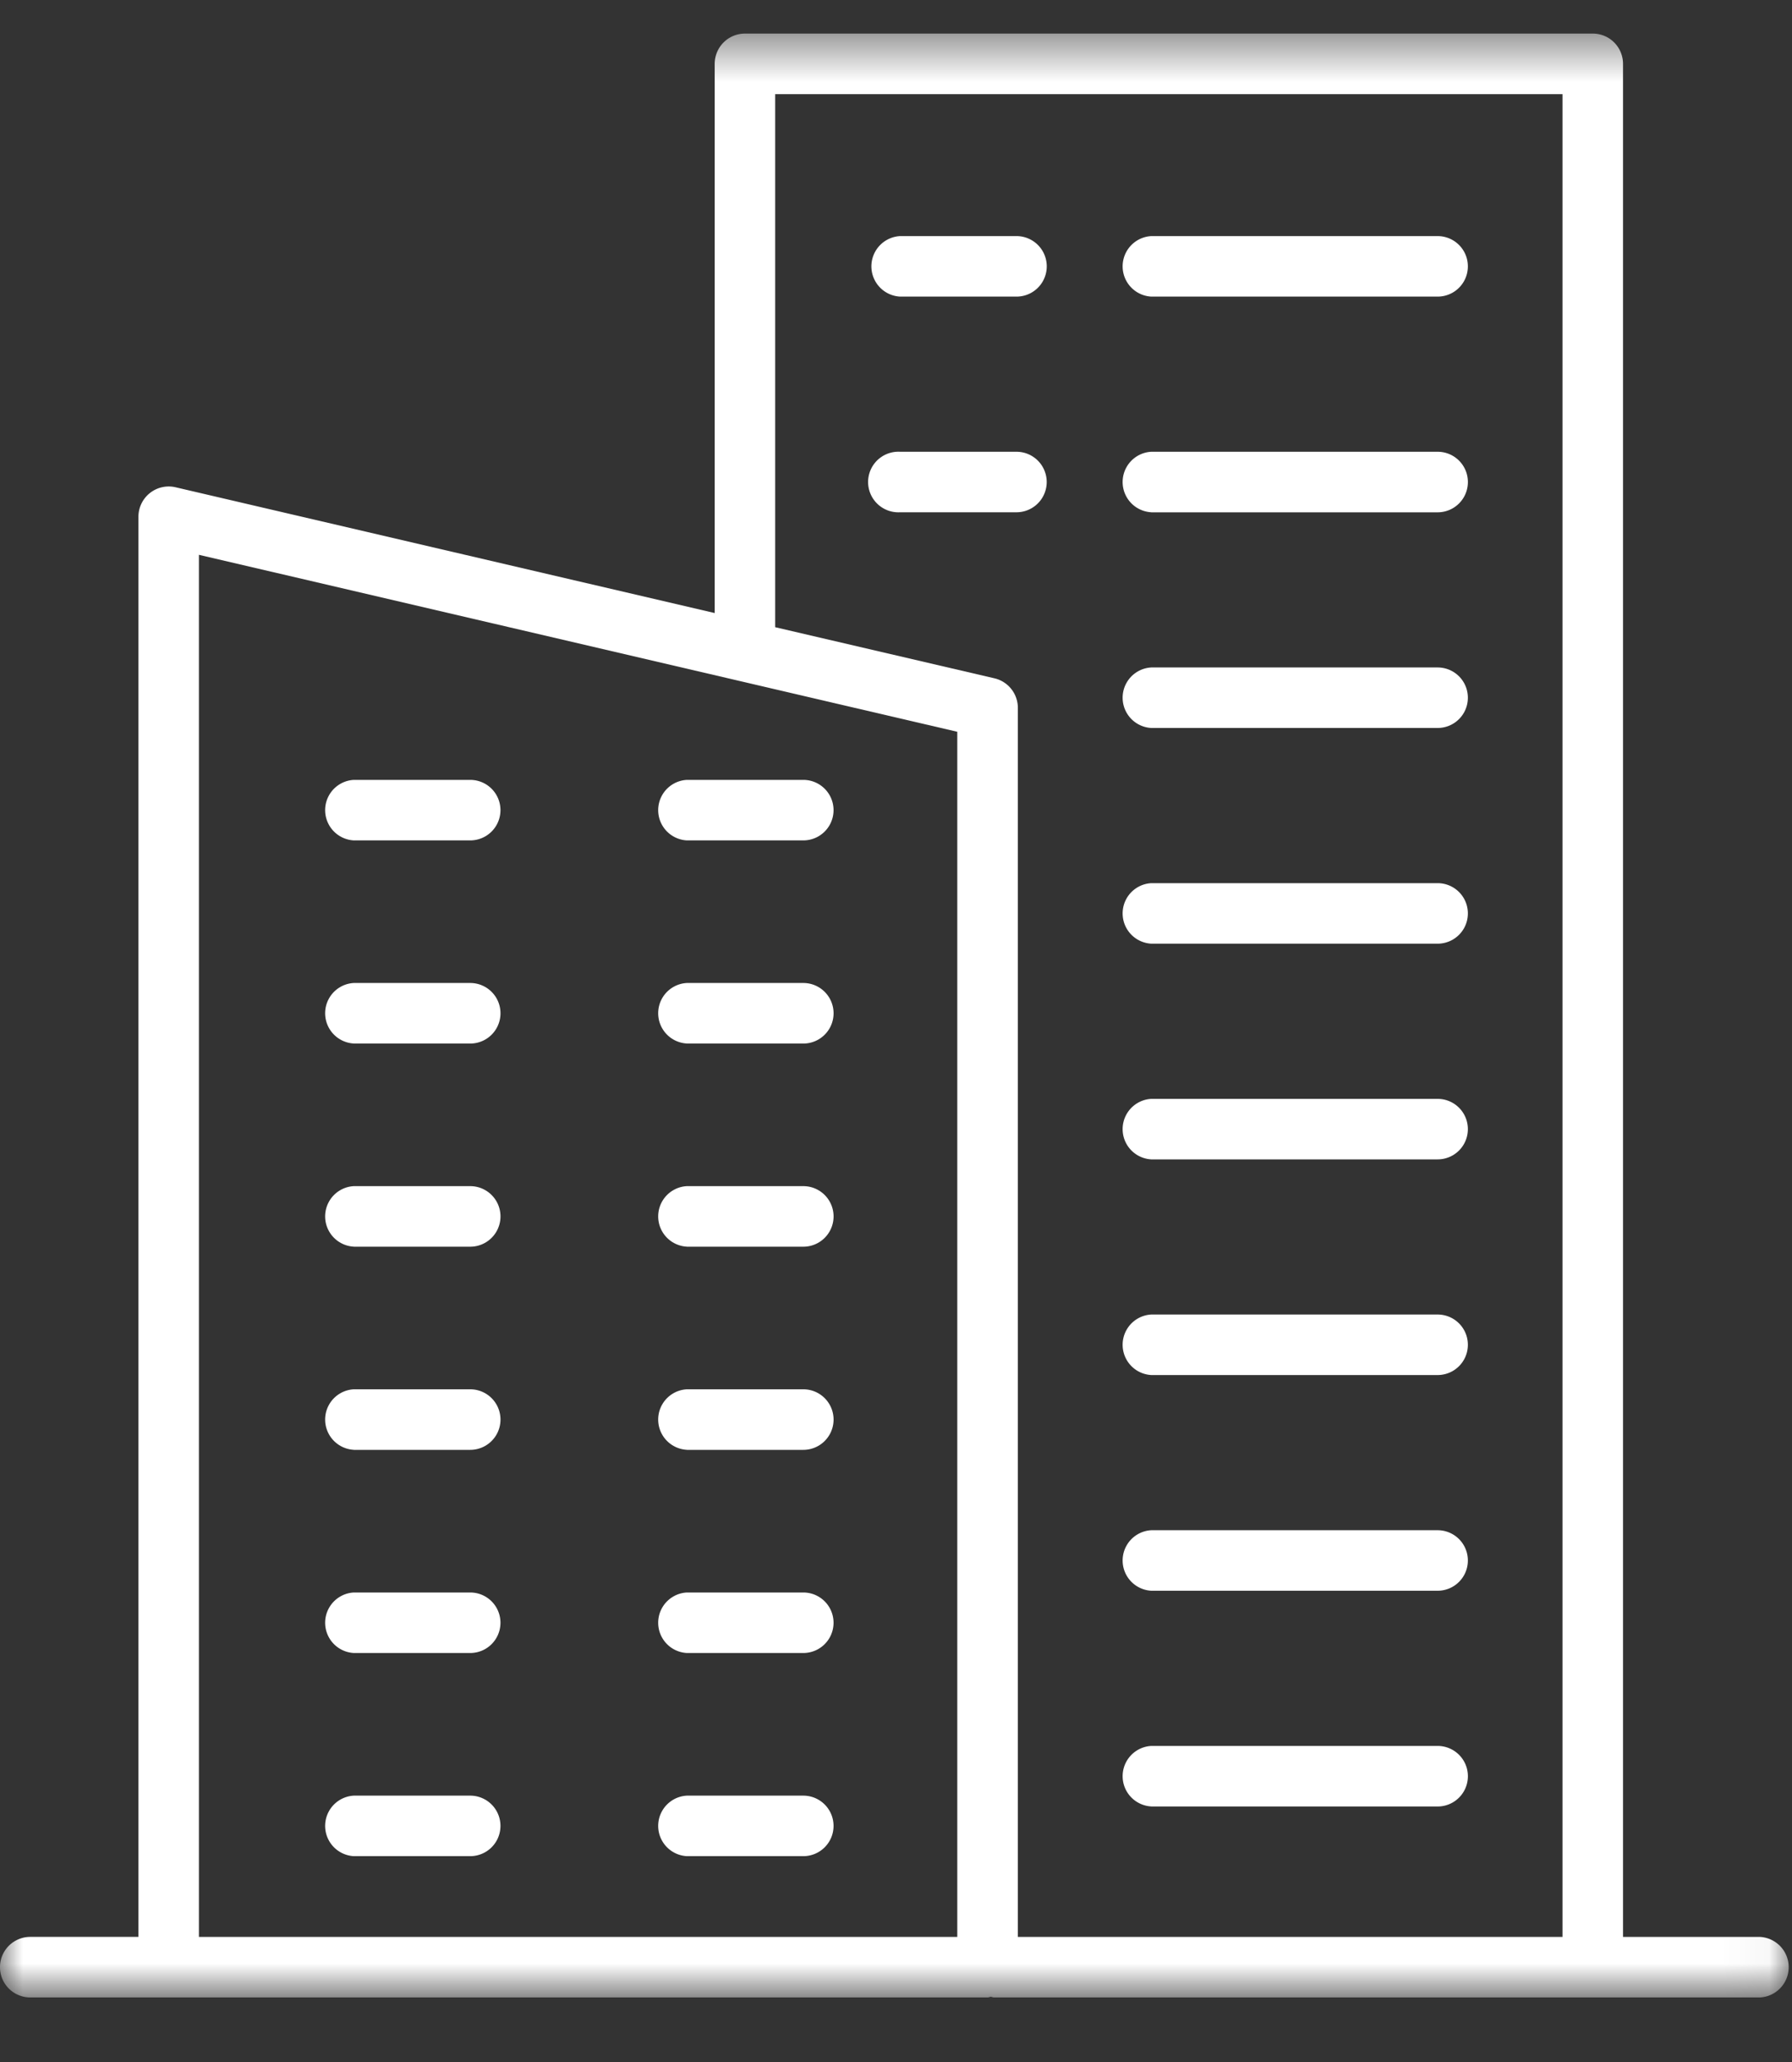
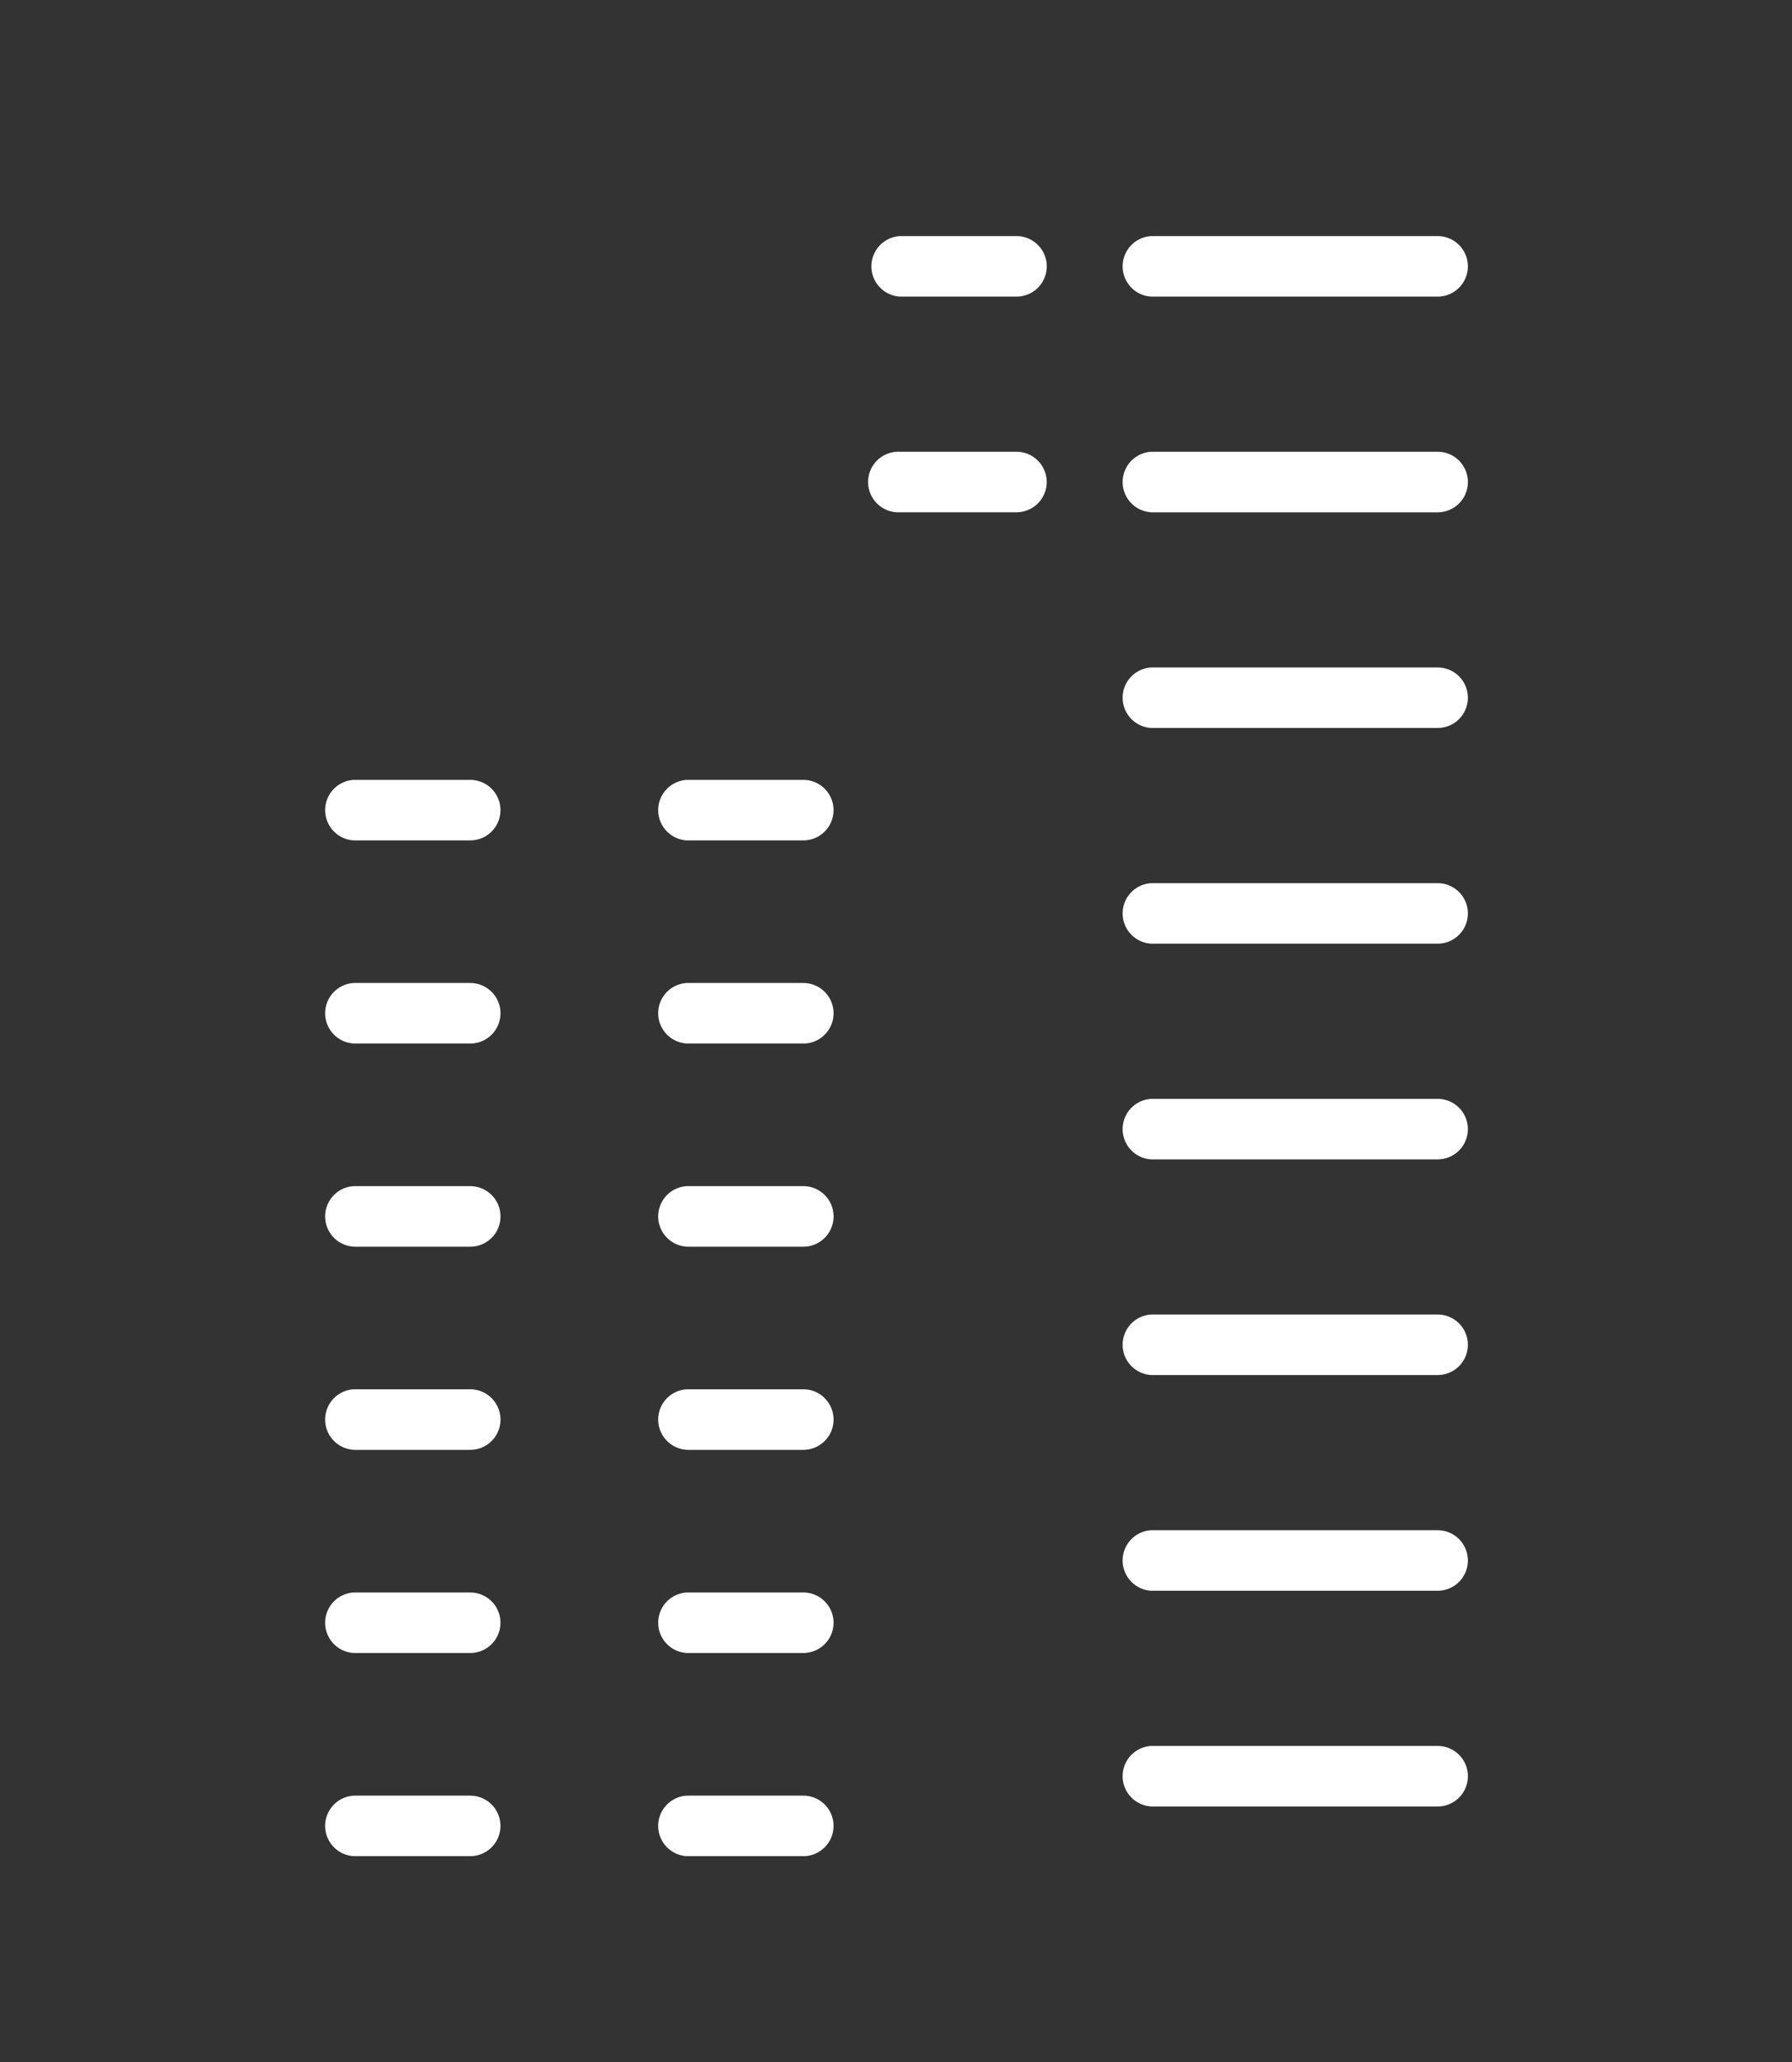
<svg xmlns="http://www.w3.org/2000/svg" xmlns:xlink="http://www.w3.org/1999/xlink" width="40" height="46" viewBox="0 0 40 46">
  <rect x="0" y="0" width="40" height="46" fill="#333333" stroke="none" />
  <defs>
-     <path id="mhqzr8i4va" d="M0 .44h39.962v43.81H0z" />
-   </defs>
+     </defs>
  <g fill="none" fill-rule="evenodd">
    <g transform="translate(0 .31)">
      <mask id="biyjeuerob" fill="#fff">
        <use xlink:href="#mhqzr8i4va" />
      </mask>
      <path d="M21.37 42.9H4.44V12.067l16.928 3.948v26.883zM17.302 1.79h17.575V42.9H22.72V15.48a.677.677 0 0 0-.523-.658l-4.894-1.14V1.79zM39.287 42.9h-3.059V1.114a.675.675 0 0 0-.675-.675H16.628a.676.676 0 0 0-.675.675v12.252L3.918 10.56a.676.676 0 0 0-.828.658v31.681H.675a.675.675 0 0 0 0 1.351H22.045c.025 0 .046-.012.071-.015.024.003.046.015.071.015h17.1a.676.676 0 0 0 0-1.35z" fill="#FFF" mask="url(#biyjeuerob)" />
    </g>
    <path d="M25.698 6.617h6.392a.675.675 0 1 0 0-1.35h-6.392a.676.676 0 0 0 0 1.35M20.09 6.617h2.6a.675.675 0 0 0 0-1.35h-2.6a.676.676 0 0 0 0 1.35M25.698 11.429h6.392a.675.675 0 1 0 0-1.351h-6.392a.676.676 0 0 0 0 1.35M23.364 10.753a.675.675 0 0 0-.675-.675H20.09a.676.676 0 1 0 0 1.35h2.6a.675.675 0 0 0 .674-.675M25.698 16.24h6.392a.675.675 0 1 0 0-1.35h-6.392a.676.676 0 0 0 0 1.35M25.698 21.052h6.392a.675.675 0 1 0 0-1.35h-6.392a.676.676 0 0 0 0 1.35M25.698 25.864h6.392a.675.675 0 1 0 0-1.35h-6.392a.676.676 0 0 0 0 1.35M25.698 30.675h6.392a.675.675 0 1 0 0-1.35h-6.392a.676.676 0 0 0 0 1.35M25.698 35.487h6.392a.675.675 0 1 0 0-1.35h-6.392a.676.676 0 0 0 0 1.35M25.698 40.3h6.392a.675.675 0 1 0 0-1.351h-6.392a.676.676 0 0 0 0 1.35M7.897 18.748h2.599a.675.675 0 0 0 0-1.35H7.897a.676.676 0 0 0 0 1.35M7.897 23.28h2.599a.675.675 0 0 0 0-1.351H7.897a.676.676 0 0 0 0 1.35M7.897 27.812h2.599a.675.675 0 0 0 0-1.351H7.897a.676.676 0 0 0 0 1.35M7.897 32.344h2.599a.675.675 0 0 0 0-1.351H7.897a.676.676 0 0 0 0 1.35M7.897 36.876h2.599a.675.675 0 0 0 0-1.35H7.897a.676.676 0 0 0 0 1.35M7.897 41.408h2.599a.675.675 0 0 0 0-1.35H7.897a.676.676 0 0 0 0 1.35M15.332 18.748h2.599a.675.675 0 0 0 0-1.35h-2.6a.676.676 0 0 0 0 1.35M15.332 23.28h2.599a.675.675 0 0 0 0-1.351h-2.6a.676.676 0 0 0 0 1.35M15.332 27.812h2.599a.675.675 0 0 0 0-1.351h-2.6a.676.676 0 0 0 0 1.35M15.332 32.344h2.599a.675.675 0 0 0 0-1.351h-2.6a.676.676 0 0 0 0 1.35M15.332 36.876h2.599a.675.675 0 0 0 0-1.35h-2.6a.676.676 0 0 0 0 1.35M15.332 41.408h2.599a.675.675 0 0 0 0-1.35h-2.6a.676.676 0 0 0 0 1.35" fill="#FFF" />
  </g>
</svg>